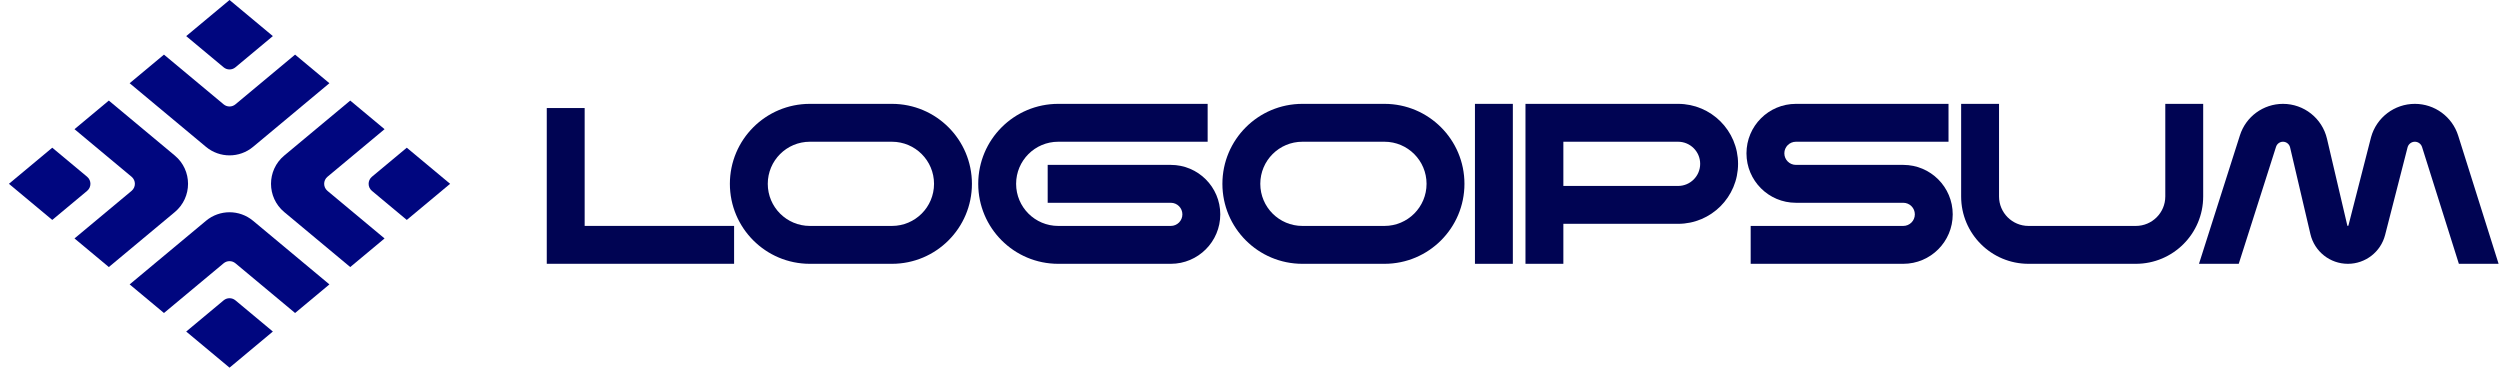
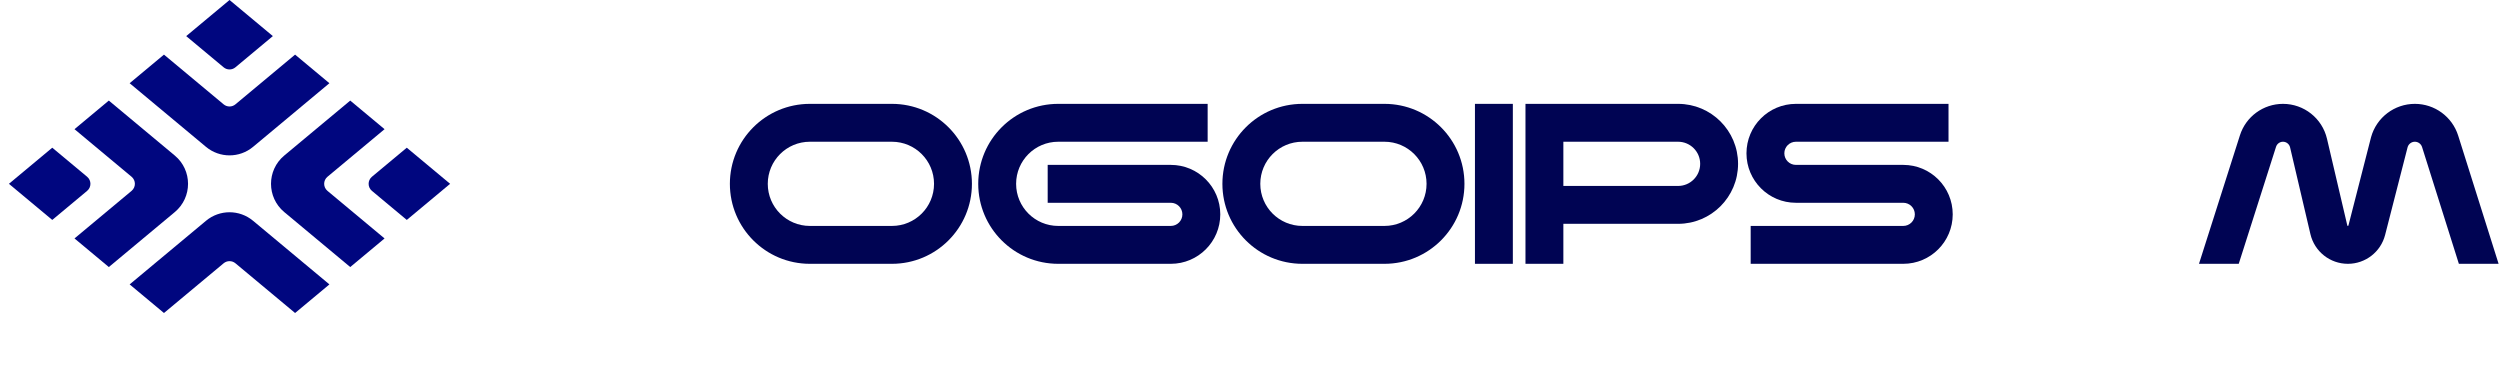
<svg xmlns="http://www.w3.org/2000/svg" width="204" height="30" viewBox="0 0 204 30" fill="none">
  <g clip-path="url(#clip0_194_86004)">
    <path d="M123.448 8.475V21.527H120.356V8.475H123.448Z" fill="#000453" />
-     <path d="M47.708 18.434H59.902V21.525H44.616V8.816H47.708V18.434Z" fill="#000453" />
    <path d="M156.251 17.491C156.251 16.97 155.828 16.547 155.307 16.547H146.547C144.318 16.547 142.512 14.74 142.512 12.511C142.512 10.282 144.318 8.475 146.547 8.475H158.999V11.566H146.547C146.025 11.566 145.602 11.989 145.602 12.511C145.602 13.032 146.025 13.455 146.547 13.455H155.307C157.536 13.455 159.342 15.262 159.342 17.491C159.342 19.72 157.536 21.527 155.307 21.527H142.855V18.436H155.307C155.828 18.436 156.251 18.013 156.251 17.491Z" fill="#000453" />
    <path fill-rule="evenodd" clip-rule="evenodd" d="M136.931 8.475C139.634 8.475 141.826 10.666 141.826 13.369C141.826 16.073 139.634 18.264 136.931 18.264H127.57V21.527H124.479V8.475H136.931ZM127.57 15.173H136.931C137.927 15.173 138.734 14.365 138.734 13.369C138.734 12.373 137.927 11.566 136.931 11.566H127.57V15.173Z" fill="#000453" />
    <path d="M76.217 15.001C76.217 13.104 74.68 11.566 72.783 11.566H66.085C64.187 11.566 62.65 13.104 62.65 15.001C62.65 16.898 64.187 18.436 66.085 18.436H72.783C74.68 18.436 76.217 16.898 76.217 15.001ZM79.309 15.001C79.309 18.605 76.387 21.527 72.783 21.527H66.085C62.48 21.527 59.558 18.605 59.558 15.001C59.558 11.397 62.48 8.475 66.085 8.475H72.783C76.387 8.475 79.309 11.397 79.309 15.001Z" fill="#000453" />
    <path d="M116.407 15.001C116.407 13.104 114.87 11.566 112.973 11.566H106.275C104.377 11.566 102.84 13.104 102.84 15.001C102.84 16.898 104.377 18.436 106.275 18.436H112.973C114.87 18.436 116.407 16.898 116.407 15.001ZM119.499 15.001C119.499 18.605 116.577 21.527 112.973 21.527H106.275C102.67 21.527 99.748 18.605 99.748 15.001C99.748 11.397 102.67 8.475 106.275 8.475H112.973C116.577 8.475 119.499 11.397 119.499 15.001Z" fill="#000453" />
-     <path d="M160.029 16.032V8.475H163.121V16.032C163.121 17.359 164.197 18.436 165.525 18.436H174.284C175.612 18.436 176.688 17.359 176.688 16.032V8.475H179.78V16.032C179.78 19.067 177.32 21.527 174.284 21.527H165.525C162.49 21.527 160.029 19.067 160.029 16.032Z" fill="#000453" />
    <path d="M79.824 15.001C79.824 11.397 82.746 8.475 86.35 8.475H98.544V11.566H86.35C84.453 11.566 82.915 13.104 82.915 15.001C82.915 16.898 84.453 18.436 86.35 18.436H95.539C96.06 18.436 96.483 18.013 96.483 17.491C96.483 16.97 96.06 16.547 95.539 16.547H85.491V13.455H95.539C97.768 13.455 99.575 15.262 99.575 17.491C99.575 19.72 97.768 21.527 95.539 21.527H86.35C82.746 21.527 79.824 18.605 79.824 15.001Z" fill="#000453" />
    <path d="M197.053 8.475C198.67 8.475 200.102 9.524 200.588 11.068L203.886 21.527H200.644L197.64 11.997C197.559 11.741 197.321 11.566 197.053 11.566C196.789 11.566 196.556 11.734 196.471 11.979L196.456 12.029L194.626 19.168C194.271 20.556 193.019 21.527 191.586 21.527C190.129 21.527 188.863 20.524 188.53 19.105L186.871 12.026C186.808 11.757 186.568 11.566 186.292 11.566C186.032 11.566 185.803 11.734 185.724 11.981L182.681 21.527H179.437L182.778 11.043C183.265 9.513 184.687 8.475 186.292 8.475C188.004 8.475 189.491 9.654 189.882 11.321L191.54 18.399C191.545 18.421 191.564 18.436 191.586 18.436C191.608 18.436 191.626 18.421 191.632 18.401L193.461 11.262L193.481 11.185C193.927 9.586 195.385 8.475 197.053 8.475Z" fill="#000453" />
    <path d="M18.73 0L22.265 2.946L19.21 5.493C18.931 5.725 18.527 5.725 18.249 5.493L15.194 2.946L18.73 0Z" fill="#00067F" />
    <path fill-rule="evenodd" clip-rule="evenodd" d="M18.249 8.515C18.527 8.747 18.932 8.747 19.21 8.515L24.079 4.457L26.88 6.791L20.65 11.983C19.538 12.91 17.922 12.91 16.809 11.983L10.579 6.791L13.38 4.457L18.249 8.515Z" fill="#00067F" />
-     <path d="M18.73 30.001L15.194 27.054L18.249 24.508C18.527 24.276 18.931 24.276 19.21 24.508L22.265 27.054L18.73 30.001Z" fill="#00067F" />
    <path fill-rule="evenodd" clip-rule="evenodd" d="M19.21 21.483C18.932 21.252 18.527 21.252 18.249 21.483L13.38 25.541L10.579 23.207L16.809 18.016C17.922 17.088 19.538 17.088 20.65 18.016L26.88 23.207L24.079 25.541L19.21 21.483Z" fill="#00067F" />
    <path d="M36.73 14.999L33.194 12.053L30.349 14.423C29.99 14.723 29.99 15.275 30.349 15.575L33.194 17.946L36.73 14.999Z" fill="#00067F" />
    <path fill-rule="evenodd" clip-rule="evenodd" d="M26.722 15.575C26.362 15.275 26.362 14.723 26.722 14.423L31.38 10.541L28.579 8.207L23.194 12.694C21.755 13.894 21.755 16.104 23.194 17.304L28.579 21.791L31.38 19.457L26.722 15.575Z" fill="#00067F" />
    <path d="M0.729 14.999L4.265 17.946L7.109 15.575C7.469 15.275 7.469 14.723 7.109 14.423L4.265 12.053L0.729 14.999Z" fill="#00067F" />
    <path fill-rule="evenodd" clip-rule="evenodd" d="M10.737 14.423C11.097 14.723 11.097 15.275 10.737 15.575L6.079 19.457L8.88 21.791L14.265 17.304C15.704 16.104 15.704 13.894 14.265 12.694L8.88 8.207L6.079 10.541L10.737 14.423Z" fill="#00067F" />
  </g>
  <defs>
    <clipPath id="clip0_194_86004">
      <rect width="204" height="30" fill="white" />
    </clipPath>
  </defs>
</svg>